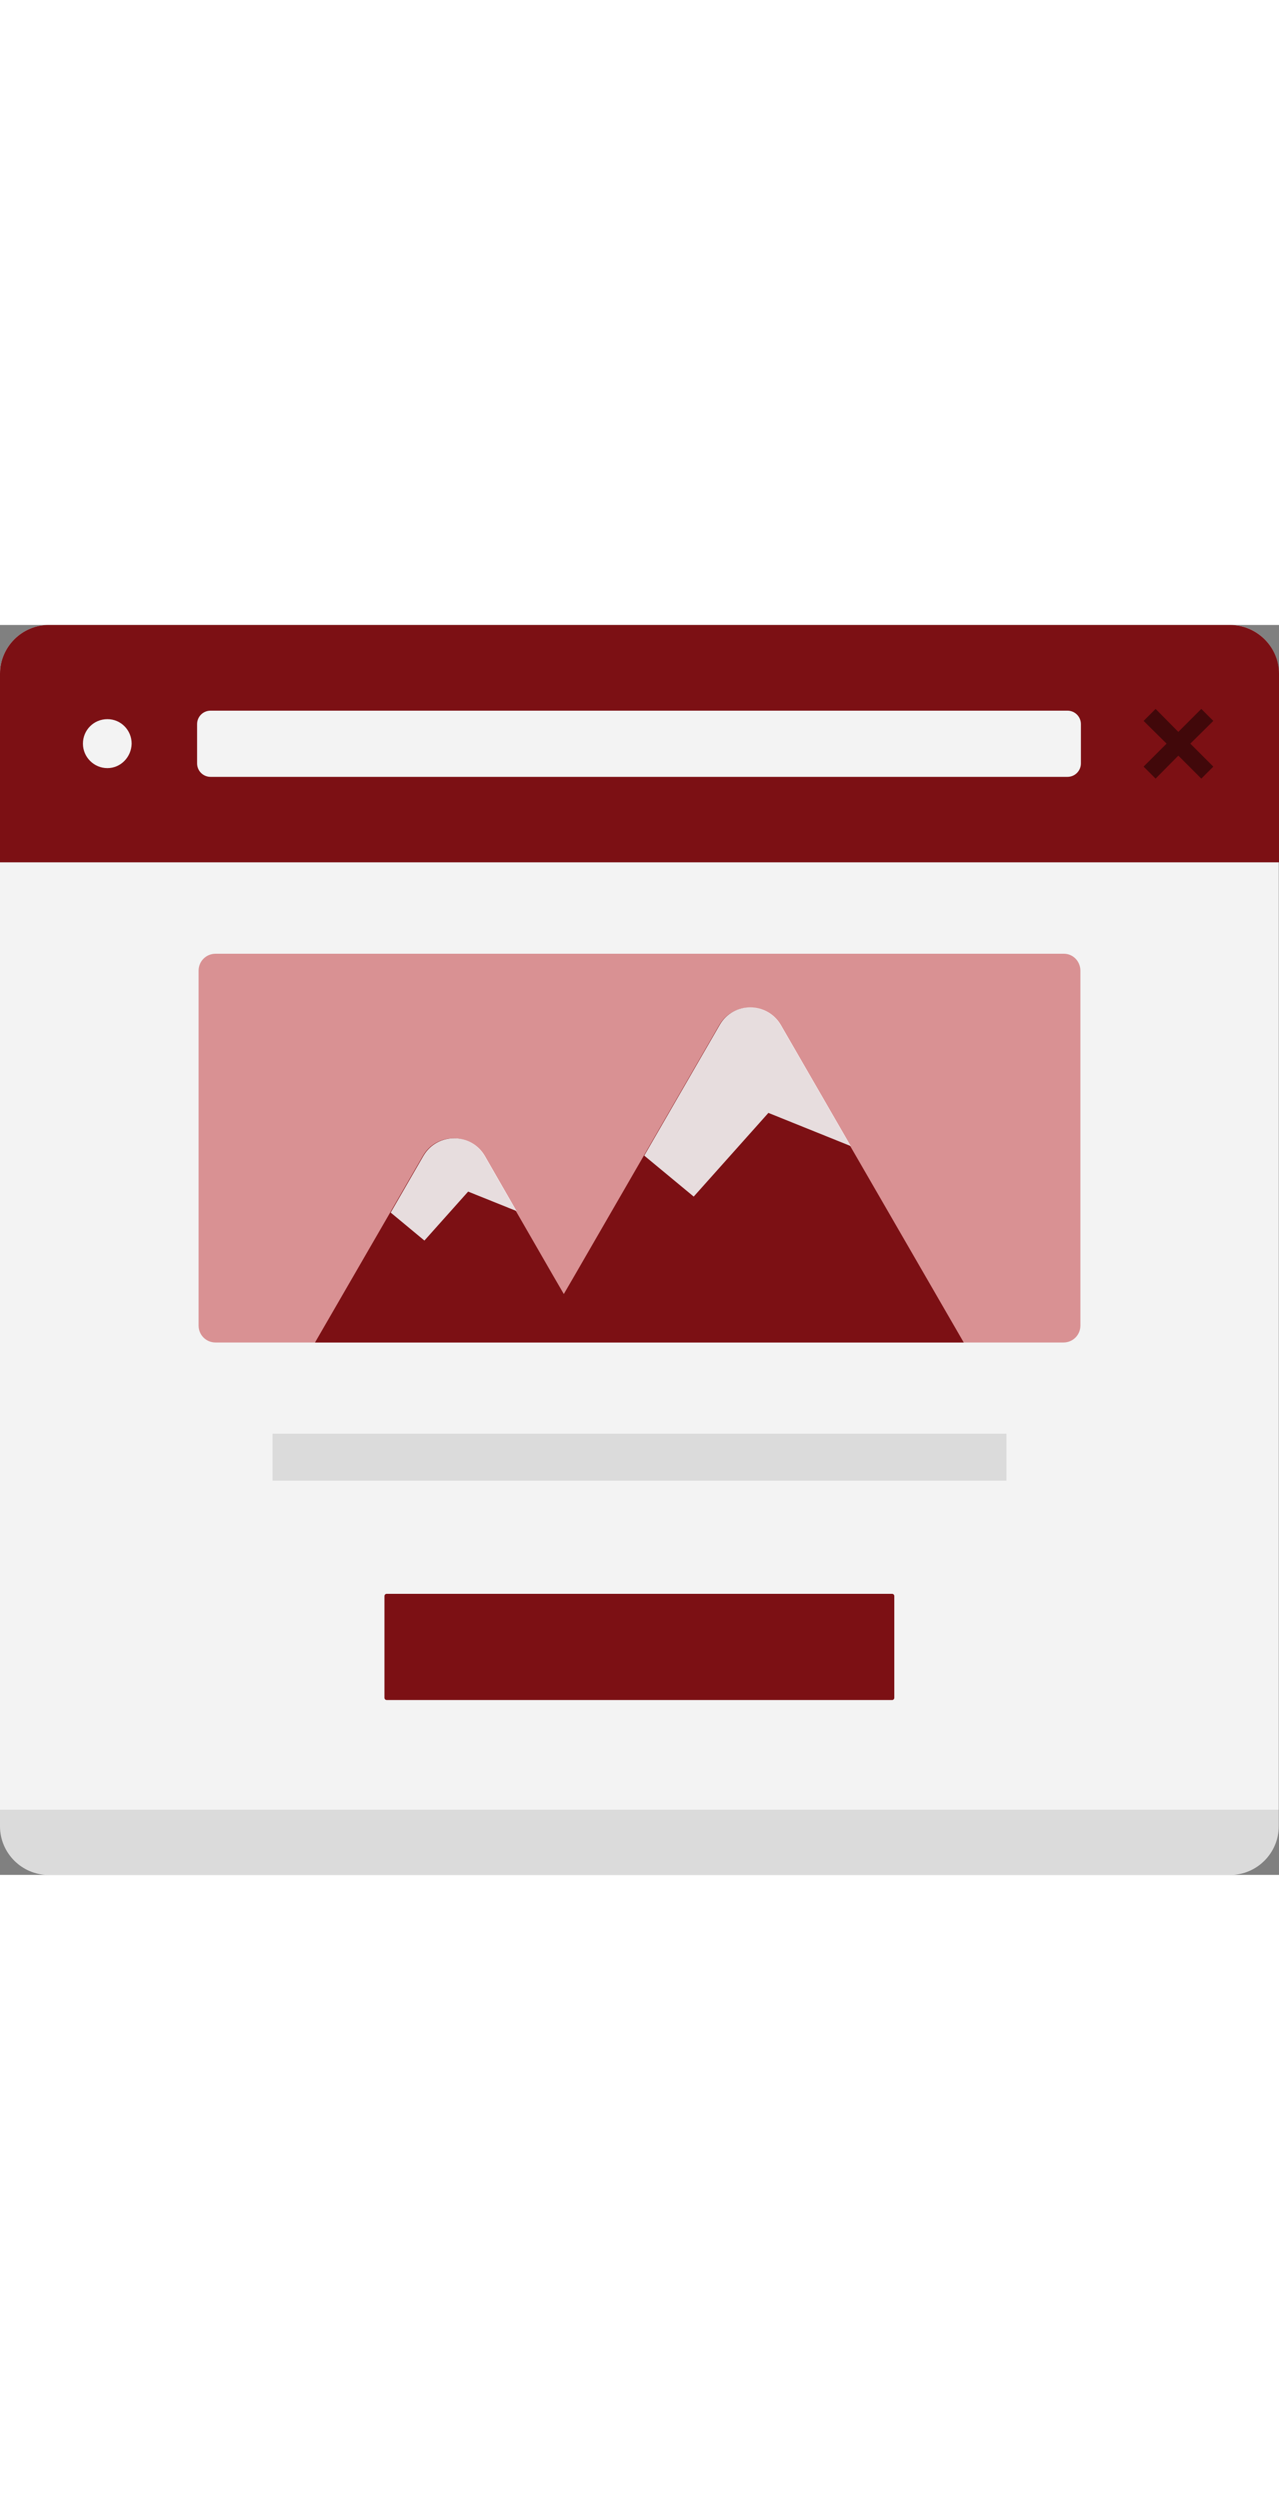
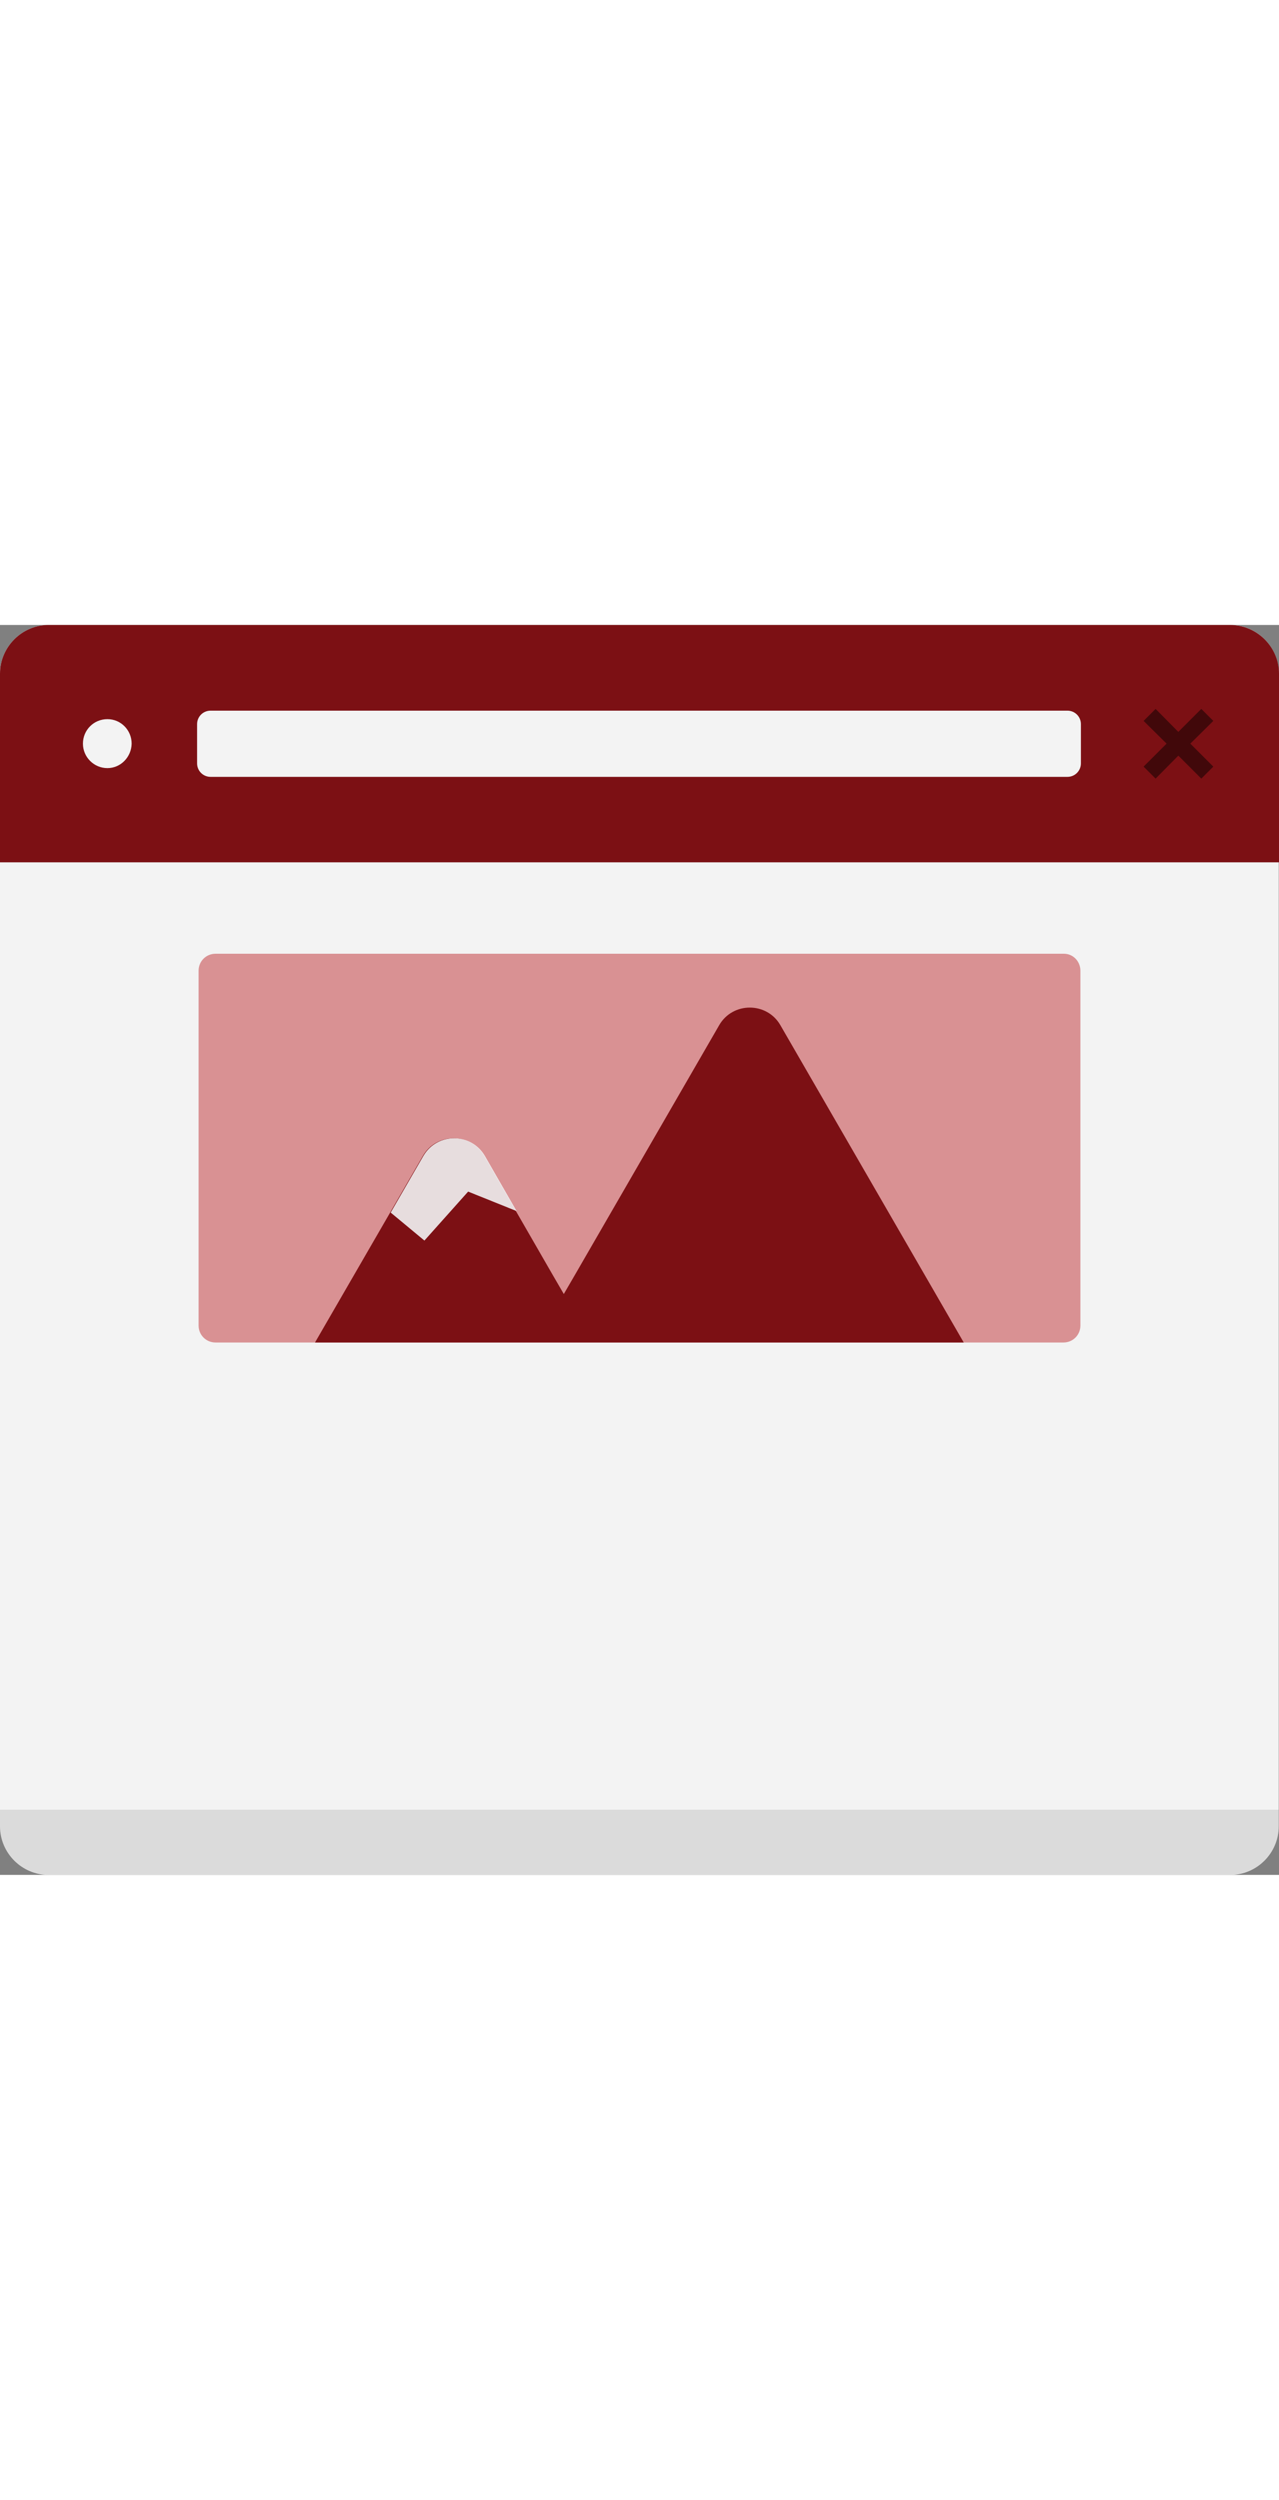
<svg xmlns="http://www.w3.org/2000/svg" version="1.1" id="_x34_" x="0px" y="0px" viewBox="0 0 512 500.3" style="opacity: 1; width: 256px;" xml:space="preserve">
  <rect x="0" y="0" width="512" height="500.3" fill="#808080" stroke="none" />
  <style type="text/css">
	.st0{fill:#FFFFFF;}
	.st1{fill:#F7C07C;}
	.st2{fill:#8BD0F3;}
	.st3{fill:#52BBAD;}
	.st4{fill:#C6C5C5;}
	.st5{opacity:0.5;fill:#060001;}
	.st6{opacity:0.9;fill:#F3F3F4;}
	.st7{opacity:0.1;fill:#040000;}
</style>
  <g>
    <path class="st0" d="M492.5,0H19.5C8.8,0,0,8.8,0,19.5v75.6v379.2v6.5c0,10.8,8.8,19.5,19.5,19.5h472.9c10.8,0,19.5-8.8,19.5-19.5   v-6.5V95.1V19.5C512,8.8,503.2,0,492.5,0z" style="fill: rgb(243, 243, 243);" />
-     <path class="st1" d="M357.2,430.3H154.8c-0.5,0-0.9-0.4-0.9-0.9v-40.7c0-0.5,0.4-0.9,0.9-0.9h202.3c0.5,0,0.9,0.4,0.9,0.9v40.7   C358,429.9,357.6,430.3,357.2,430.3z" style="fill: rgb(124, 16, 20);" />
    <path class="st2" d="M432.5,138.4v142c0,3.8-3,6.8-6.8,6.8H86.3c-3.8,0-6.8-3-6.8-6.8v-142c0-3.8,3-6.8,6.8-6.8h339.4   C429.5,131.5,432.5,134.6,432.5,138.4z" style="fill: rgb(217, 145, 147);" />
    <path class="st3" d="M312.4,160.2c-5.4-9.4-19.1-9.4-24.5,0L230,260.4l-4.3,7.4l-4.3-7.4l-27.6-47.9c-5.4-9.4-19.1-9.4-24.5,0   l-43.2,74.7h88.3H237h148.8L312.4,160.2z" style="fill: rgb(124, 16, 20);" />
    <path class="st4" d="M492.4,0H19.5C8.8,0,0,8.8,0,19.5v75.5h512V19.5C512,8.8,503.2,0,492.4,0z M43,57.3c-5.4,0-9.8-4.4-9.8-9.8   c0-5.4,4.3-9.8,9.8-9.8c5.4,0,9.7,4.4,9.7,9.8C52.6,52.9,48.3,57.3,43,57.3z M432.7,55.4c0,3-2.4,5.4-5.4,5.4h-343   c-3,0-5.4-2.4-5.4-5.4V39.7c0-3,2.4-5.4,5.4-5.4h343c3,0,5.4,2.4,5.4,5.4V55.4z" style="fill: rgb(124, 16, 20);" />
    <polygon class="st5" points="457.8,56.7 467,47.5 457.8,38.4 462.6,33.6 471.7,42.8 480.9,33.6 485.7,38.4 476.5,47.5 485.7,56.7    480.9,61.5 471.7,52.3 462.6,61.5  " />
    <g>
-       <path class="st6" d="M312.6,160.1c-5.5-9.4-19.1-9.4-24.5,0l-30.2,52.3l19.8,16.4l29.9-33.5l33,13.3L312.6,160.1z" />
      <path class="st6" d="M169.5,212.5l-13.1,22.7l13.5,11.2l17.5-19.6l19.4,7.8l-12.7-22.1C188.6,203.1,175,203.1,169.5,212.5z" />
    </g>
    <g>
-       <path class="st7" d="M0,474.2v6.5c0,10.8,8.8,19.5,19.5,19.5h472.9c10.8,0,19.5-8.8,19.5-19.5v-6.5H0z" />
-       <rect x="109.1" y="323.7" class="st7" width="293.8" height="18.8" />
+       <path class="st7" d="M0,474.2v6.5c0,10.8,8.8,19.5,19.5,19.5h472.9c10.8,0,19.5-8.8,19.5-19.5v-6.5H0" />
    </g>
  </g>
</svg>